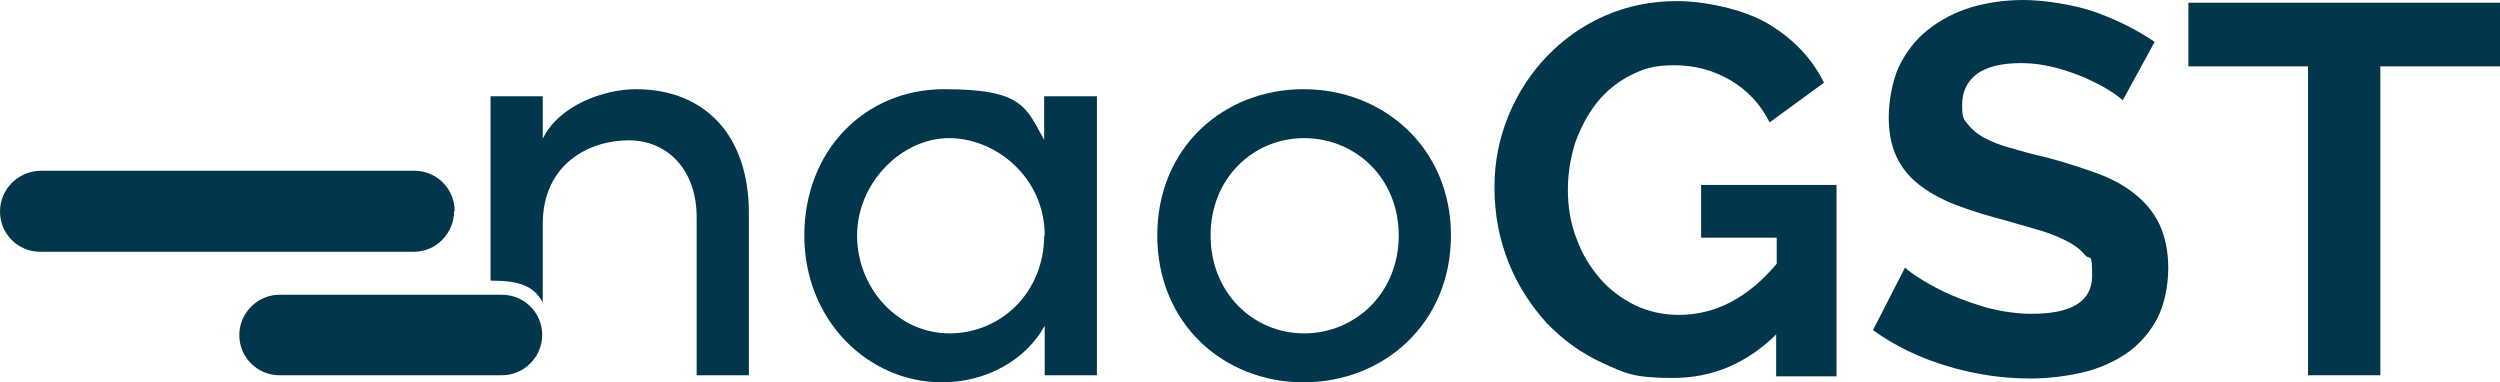
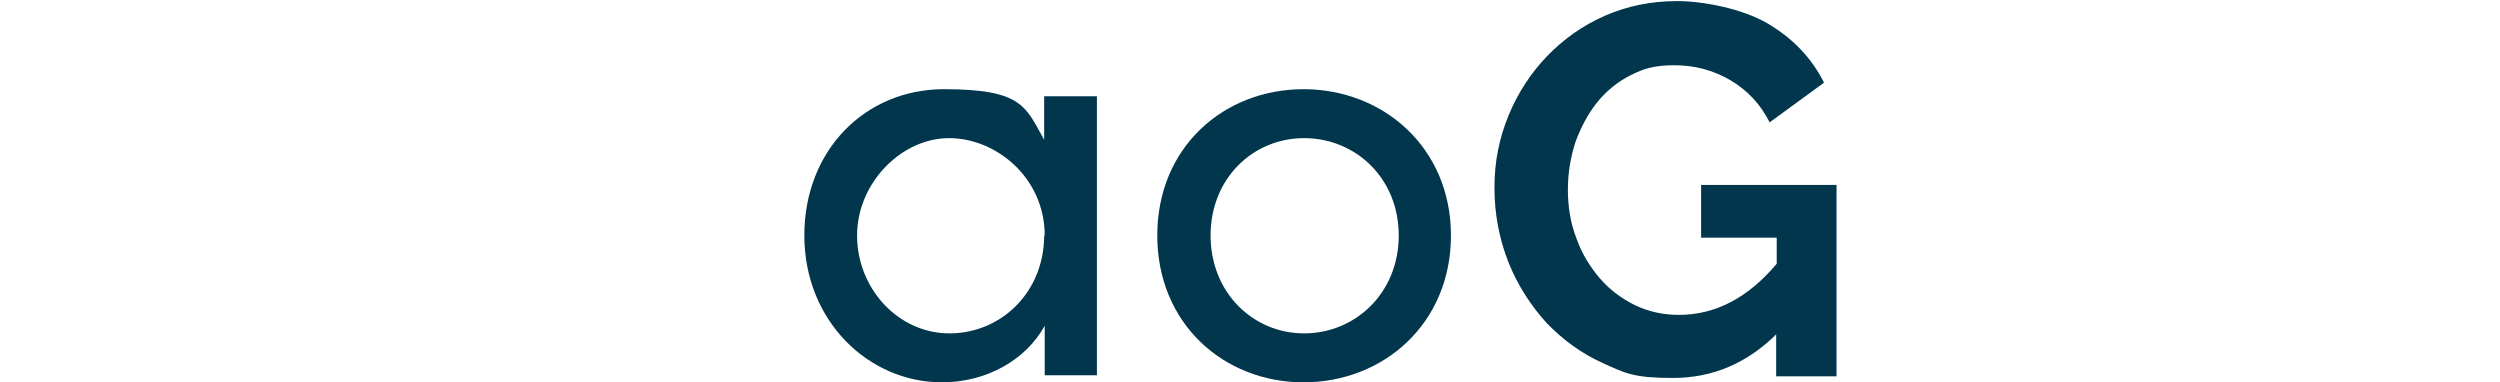
<svg xmlns="http://www.w3.org/2000/svg" id="NaonGST" viewBox="0 0 459.7 70.3">
  <defs>
    <style>      .st0 {        fill: #01364d;      }    </style>
  </defs>
-   <path class="st0" d="M137.7,39.3v29.7h-9.6v-29.1c0-8.6-5.3-14.1-12.5-14.1s-15.8,4.3-15.8,15.4v14.4c-1.7-3.1-4.4-4-9.6-4V17.7h9.6v7.8c3.1-6.3,11.5-9.1,17.1-9.1,12.8,0,20.9,8.6,20.8,23Z" />
-   <path class="st0" d="M192.1,17.7h9.6v51.3h-9.6v-9.1c-3.4,6.2-10.6,10.4-18.9,10.4-13.5,0-25.3-11.3-25.3-27s11.2-26.9,25.7-26.9,15,3.3,18.4,9.3v-8h0ZM192.1,43.3c0-10.6-8.9-17.9-17.6-17.9s-16.9,8.2-16.9,17.9,7.5,18,17,18,17.4-7.6,17.4-18Z" />
+   <path class="st0" d="M192.1,17.7h9.6v51.3h-9.6v-9.1c-3.4,6.2-10.6,10.4-18.9,10.4-13.5,0-25.3-11.3-25.3-27s11.2-26.9,25.7-26.9,15,3.3,18.4,9.3v-8h0M192.1,43.3c0-10.6-8.9-17.9-17.6-17.9s-16.9,8.2-16.9,17.9,7.5,18,17,18,17.4-7.6,17.4-18Z" />
  <path class="st0" d="M212.8,43.3c0-16.3,12.3-26.9,26.9-26.9s27.1,10.7,27.1,26.9-12.4,27-27.1,27-26.9-10.8-26.9-27ZM257.2,43.3c0-10.6-8-17.9-17.4-17.9s-17.2,7.4-17.2,17.9,7.8,18,17.2,18,17.4-7.4,17.4-18Z" />
  <path class="st0" d="M326.8,61.3c-5.5,5.5-11.9,8.2-19.2,8.2s-8.8-.9-12.8-2.7c-4-1.8-7.4-4.3-10.4-7.4-2.9-3.2-5.3-6.9-7-11.1-1.7-4.3-2.6-8.9-2.6-13.8s.9-9.1,2.6-13.3c1.7-4.1,4.1-7.8,7.1-10.9,3-3.1,6.5-5.6,10.6-7.4,4.1-1.8,8.5-2.7,13.3-2.7s12,1.4,16.6,4.1c4.6,2.7,8.1,6.3,10.4,10.9l-10,7.3c-1.7-3.4-4.2-6-7.3-7.8-3.1-1.8-6.5-2.7-10.2-2.7s-5.6.6-8,1.8c-2.4,1.2-4.5,2.9-6.2,5s-3,4.6-4,7.3c-.9,2.8-1.4,5.7-1.4,8.8s.5,6.2,1.6,9c1,2.8,2.5,5.2,4.3,7.3,1.8,2.1,4,3.7,6.4,4.9,2.5,1.2,5.2,1.8,8.1,1.8,6.7,0,12.7-3.1,18-9.4v-4.8h-13.9v-9.7h24.9v35.2h-11.1v-7.7h0Z" />
-   <path class="st0" d="M390.3,18.4c-.5-.4-1.3-1.1-2.5-1.8-1.2-.8-2.7-1.5-4.4-2.3-1.7-.7-3.6-1.4-5.6-1.9-2-.5-4-.8-6.1-.8-3.7,0-6.4.7-8.2,2-1.8,1.4-2.7,3.2-2.7,5.7s.3,2.6,1,3.5c.7.9,1.7,1.8,3,2.5,1.3.7,2.9,1.4,4.9,1.9,2,.6,4.2,1.2,6.8,1.8,3.4.9,6.4,1.9,9.2,2.9,2.7,1,5.1,2.3,7,3.9,1.9,1.5,3.4,3.4,4.4,5.5,1,2.2,1.6,4.8,1.6,8s-.7,6.8-2.1,9.4c-1.4,2.6-3.3,4.7-5.6,6.3-2.4,1.6-5.1,2.8-8.1,3.5-3.1.7-6.3,1.1-9.6,1.1-5.2,0-10.3-.8-15.3-2.3-5-1.5-9.6-3.7-13.6-6.6l5.9-11.5c.6.6,1.6,1.3,3.2,2.3,1.5.9,3.3,1.9,5.4,2.8,2.1.9,4.4,1.7,6.9,2.4,2.5.6,5.1,1,7.8,1,7.4,0,11.1-2.3,11.1-7s-.4-2.7-1.3-3.8c-.8-1-2-1.9-3.6-2.7-1.6-.8-3.4-1.5-5.6-2.1-2.2-.6-4.7-1.4-7.4-2.1-3.3-.9-6.2-1.9-8.6-2.9-2.4-1.1-4.4-2.3-6.1-3.8-1.6-1.4-2.8-3.1-3.6-5-.8-1.9-1.2-4.2-1.2-6.8s.6-6.6,1.9-9.3,3.1-5,5.4-6.8c2.3-1.8,5-3.2,8-4.1C365.4.5,368.6,0,372.1,0s9.3.8,13.4,2.3c4.1,1.5,7.6,3.3,10.7,5.4,0,0-5.9,10.8-5.9,10.8Z" />
-   <path class="st0" d="M459.7,12.2h-22v56.8h-13.3V12.2h-22V.5h57.3v11.7Z" />
-   <path class="st0" d="M83.6,38.8c0-4.1-3.3-7.4-7.4-7.4H7.4C3.3,31.5,0,34.8,0,38.9c0,4.1,3.3,7.4,7.4,7.4h68.7c4.1,0,7.4-3.4,7.4-7.5Z" />
-   <path class="st0" d="M92.3,54.2h-40.9c-4.1,0-7.4,3.4-7.4,7.4,0,4.1,3.3,7.4,7.4,7.4h40.9c4.1,0,7.4-3.4,7.4-7.4,0-4.1-3.3-7.4-7.4-7.4Z" />
</svg>